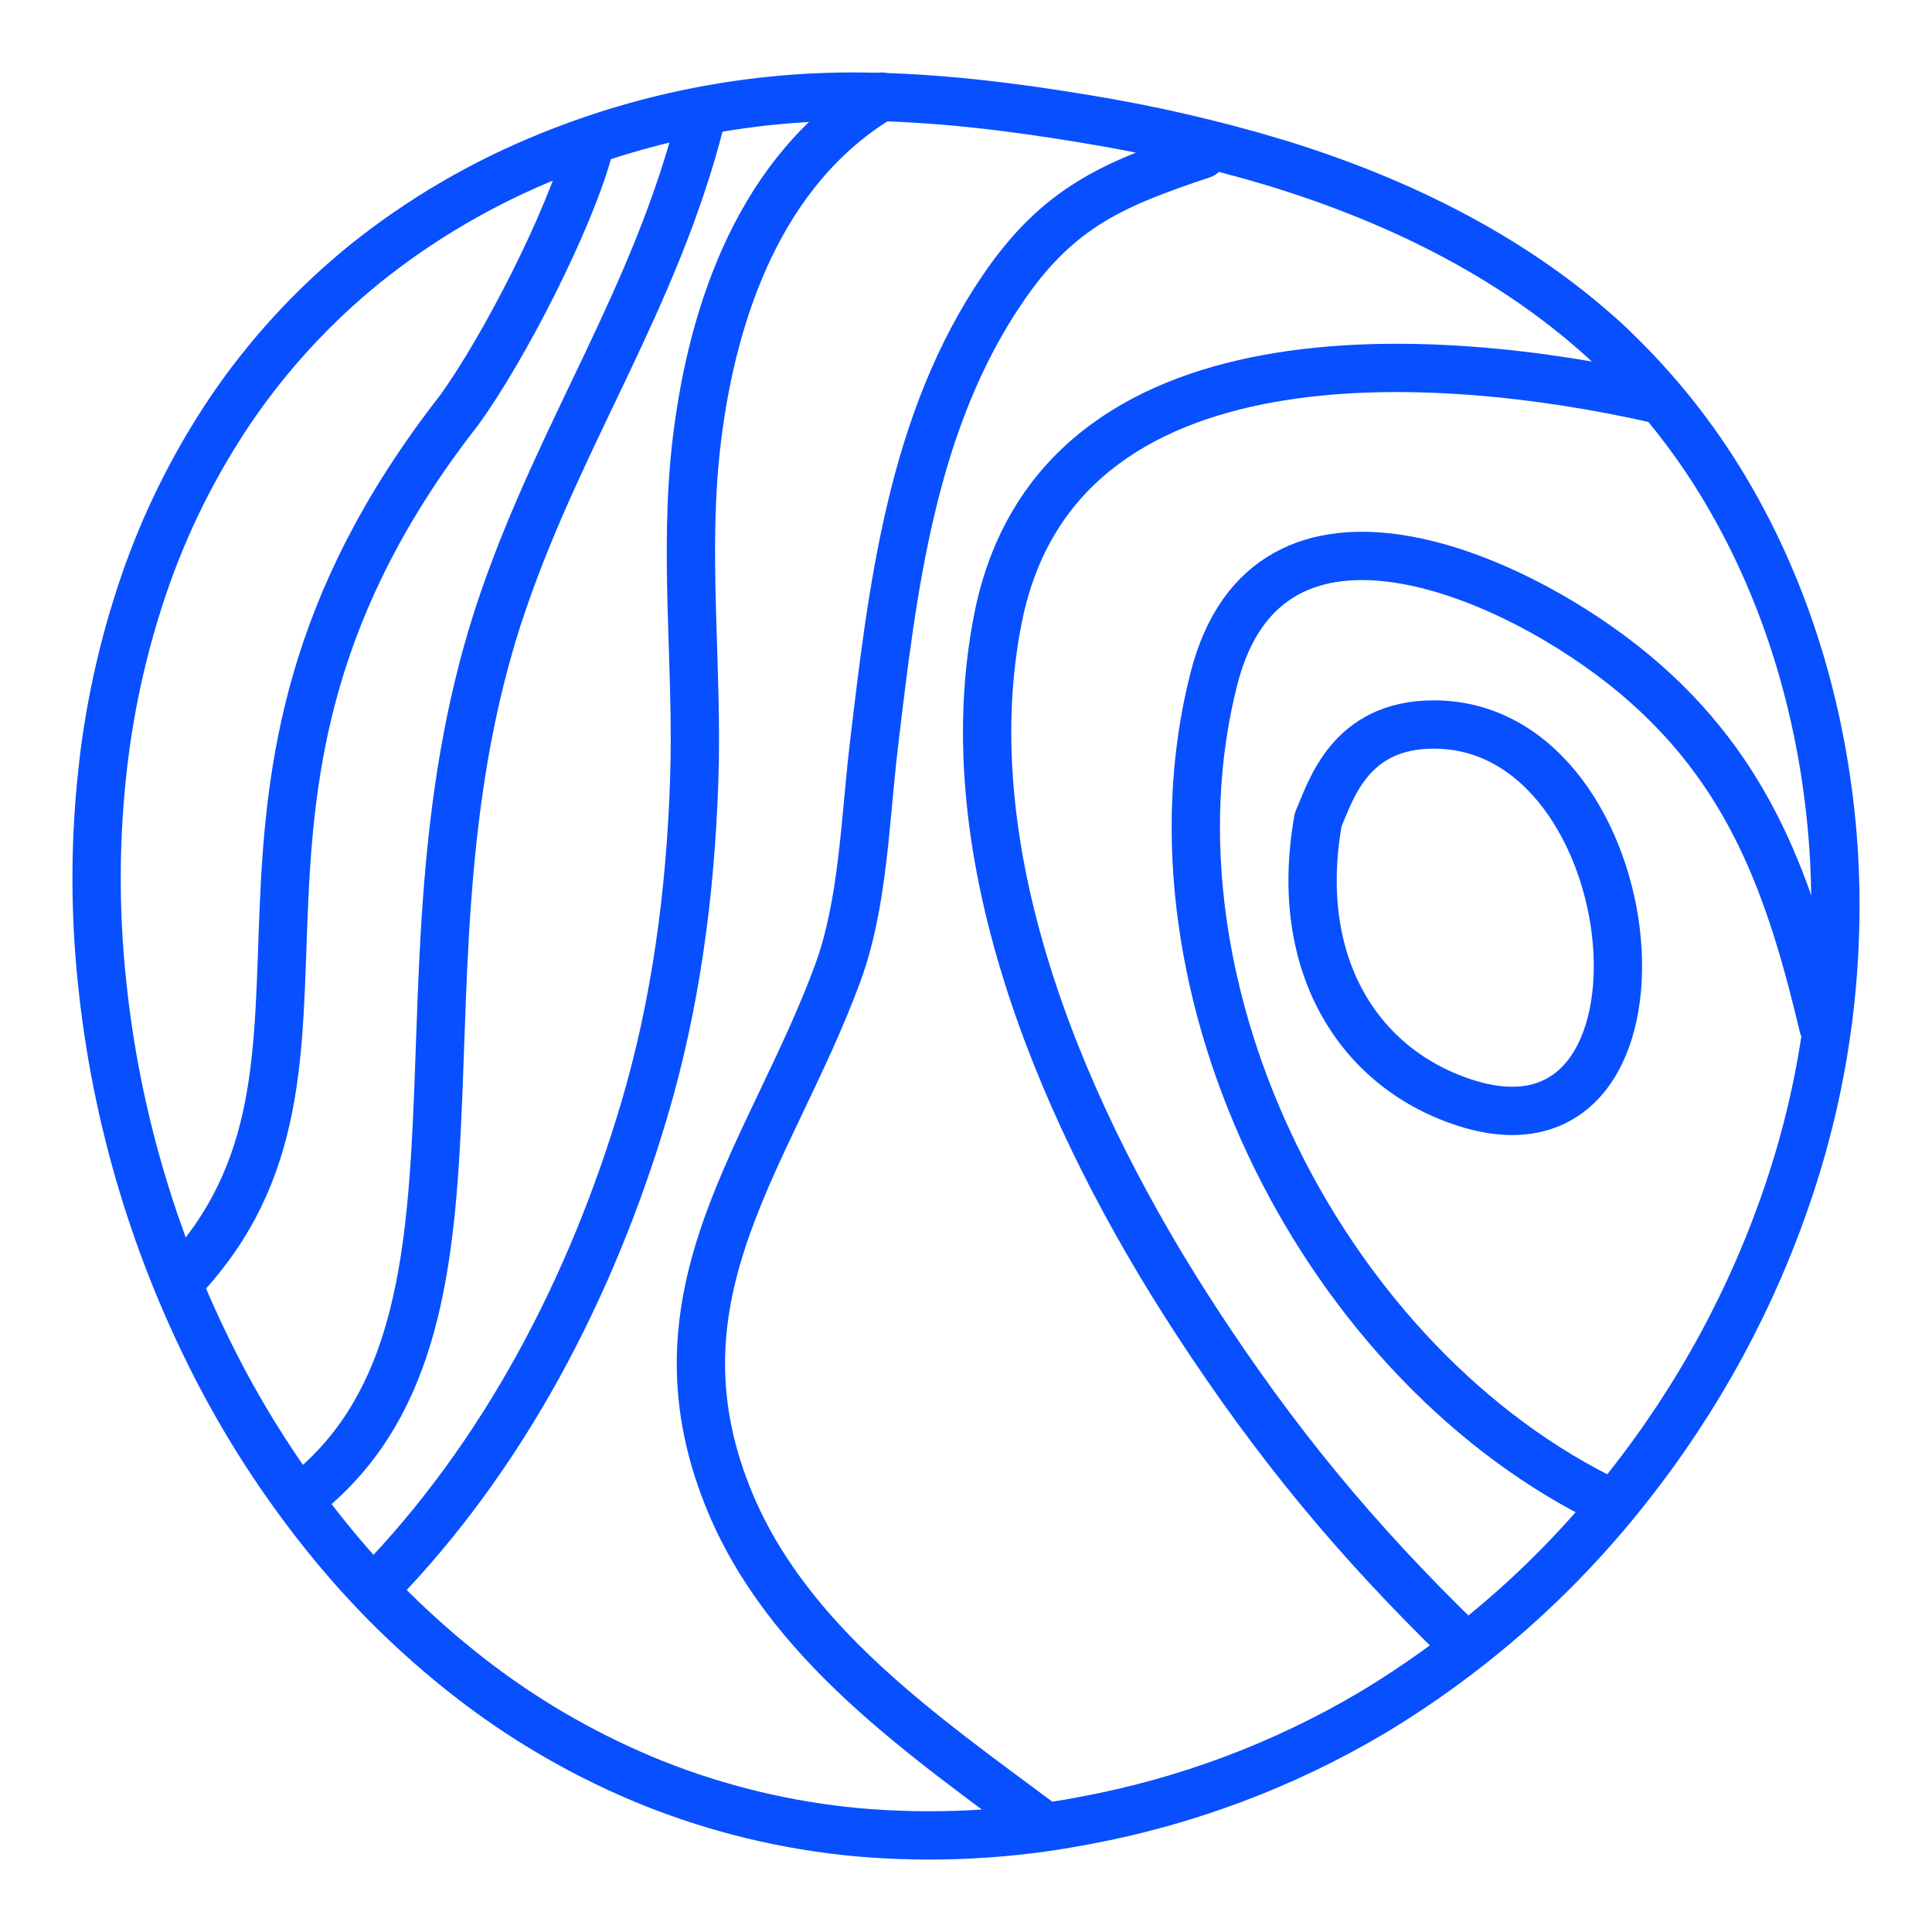
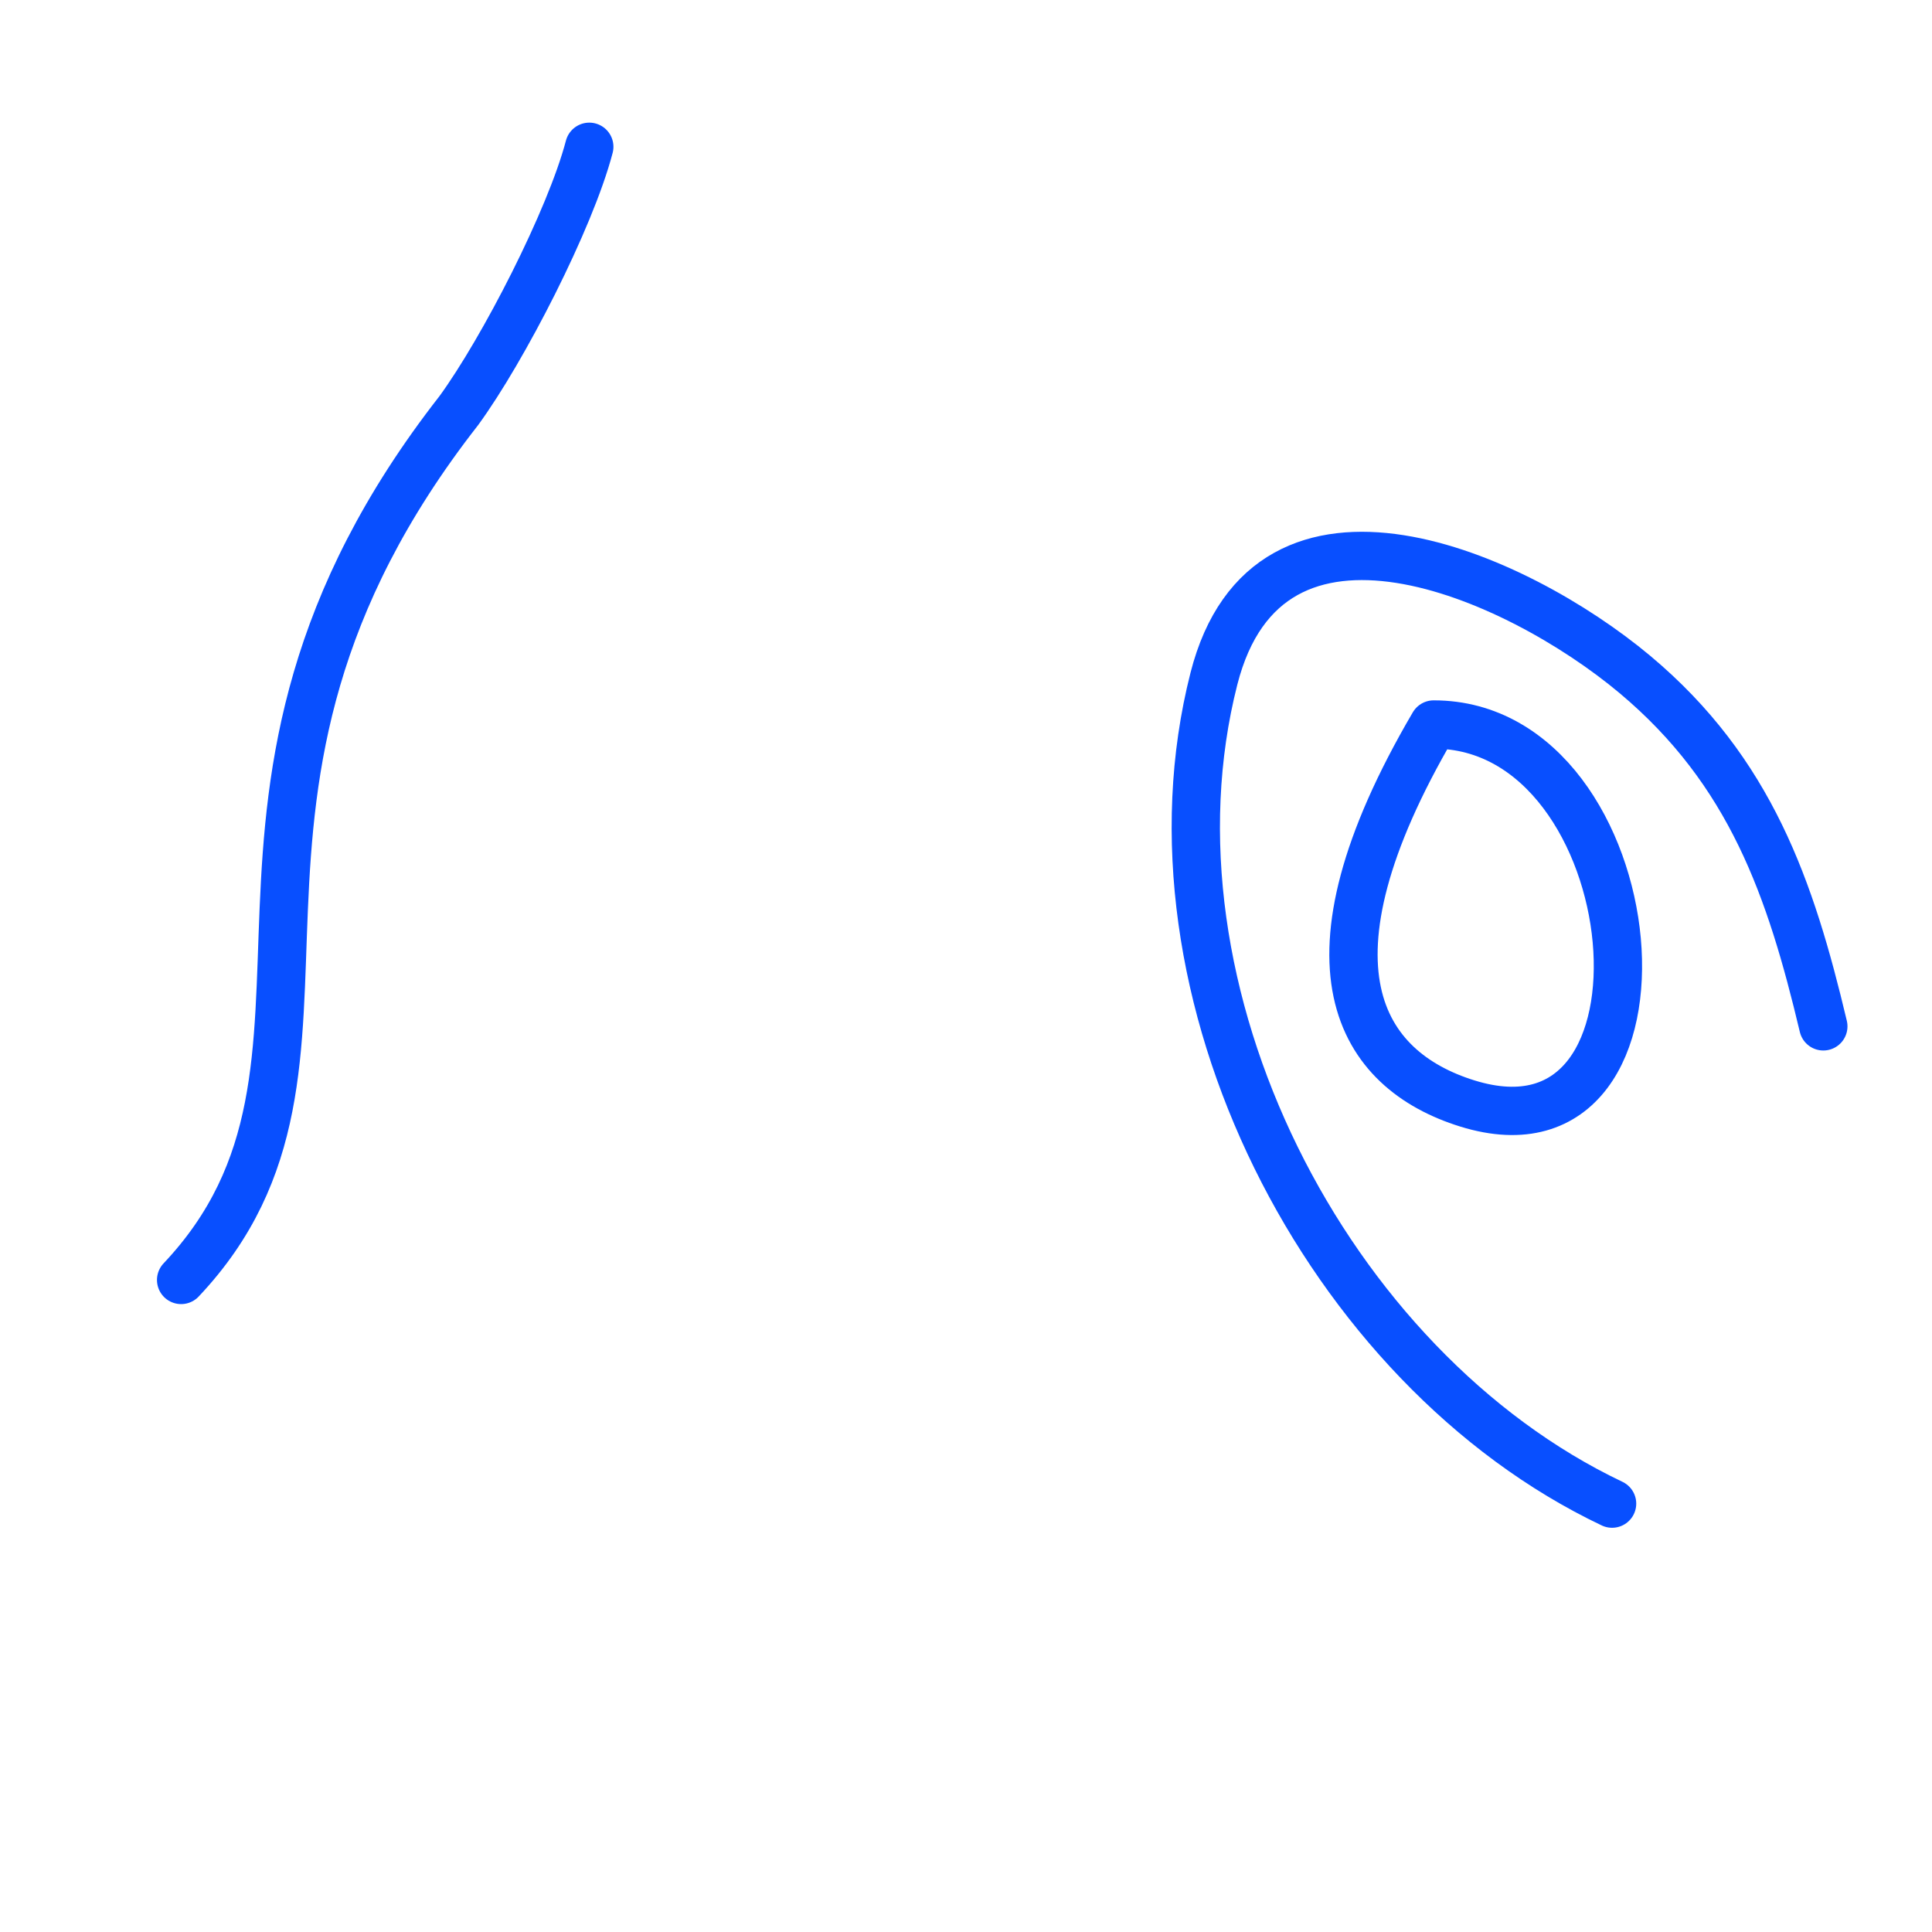
<svg xmlns="http://www.w3.org/2000/svg" width="80" height="80" viewBox="0 0 80 80" fill="none">
-   <path d="M66.804 14.431C62.905 10.749 57.993 8.325 52.867 6.753C50.25 5.964 47.581 5.35 44.88 4.913C41.855 4.411 38.788 4.036 35.716 4.002C31.279 3.95 26.877 4.782 22.778 6.447C20.01 7.558 17.427 9.067 15.113 10.923C12.967 12.664 11.093 14.704 9.55 16.977C8.033 19.23 6.822 21.669 5.949 24.23C5.061 26.836 4.477 29.532 4.207 32.267C3.926 35.044 3.931 37.842 4.221 40.618C4.797 46.299 6.456 51.823 9.11 56.905C10.419 59.407 11.986 61.771 13.787 63.959C15.555 66.111 17.575 68.052 19.805 69.743C22.029 71.423 24.472 72.804 27.07 73.848C29.753 74.916 32.581 75.596 35.464 75.866C38.612 76.147 41.784 75.987 44.886 75.391C49.115 74.609 53.167 73.089 56.848 70.903C60.913 68.453 64.488 65.297 67.398 61.591C70.341 57.873 72.607 53.686 74.096 49.212C75.619 44.651 76.237 39.845 75.918 35.056C75.557 29.896 74.116 24.767 71.449 20.286C70.173 18.136 68.606 16.165 66.791 14.426" stroke="#084FFF" stroke-width="2" stroke-miterlimit="10" stroke-linecap="round" stroke-linejoin="round" />
  <path d="M7.5 53C16 44 6.5 33 19 17C20.836 14.48 23.612 9.087 24.401 6.078" stroke="#084FFF" stroke-width="2" stroke-miterlimit="10" stroke-linecap="round" stroke-linejoin="round" />
-   <path d="M12.5 62C21.5 55 15.64 40 20.839 24.884C23.273 17.808 27.123 12.36 29.003 5" stroke="#084FFF" stroke-width="2" stroke-miterlimit="10" stroke-linecap="round" stroke-linejoin="round" />
-   <path d="M15.586 65.706C20.869 60.281 24.485 53.311 26.66 46.016C27.986 41.565 28.587 36.974 28.746 32.333C28.908 27.597 28.279 22.889 28.863 18.152C29.518 12.847 31.5 7 36.5 4" stroke="#084FFF" stroke-width="2" stroke-miterlimit="10" stroke-linecap="round" stroke-linejoin="round" />
-   <path d="M49.788 6.391C46.119 7.619 43.85 8.565 41.565 11.892C37.742 17.459 36.955 24.382 36.179 30.921C35.818 33.962 35.745 37.44 34.68 40.321C31.912 47.809 26.752 53.52 30.135 61.978C32.547 68.011 38.265 71.884 43.264 75.62" stroke="#084FFF" stroke-width="2" stroke-miterlimit="10" stroke-linecap="round" stroke-linejoin="round" />
-   <path d="M68.501 16.5C59.6 14.505 43.785 13.284 41.329 25.584C39.349 35.508 44.166 46.473 49.525 54.687C52.81 59.722 56.149 63.776 60.502 67.999" stroke="#084FFF" stroke-width="2" stroke-miterlimit="10" stroke-linecap="round" stroke-linejoin="round" />
  <path d="M66.753 62.262C54.935 56.645 46.964 41.062 50.266 28.101C52.517 19.267 62.752 23.788 67.697 27.927C72.492 31.943 74.146 36.804 75.5 42.499" stroke="#084FFF" stroke-width="2" stroke-miterlimit="10" stroke-linecap="round" stroke-linejoin="round" />
-   <path d="M59.365 30C55.894 30.002 55.109 32.727 54.583 33.944C53.5 40 56.323 44.315 60.761 45.693C70.101 48.594 68.379 29.994 59.365 30Z" stroke="#084FFF" stroke-width="2" stroke-miterlimit="16" stroke-linecap="round" stroke-linejoin="round" />
+   <path d="M59.365 30C53.5 40 56.323 44.315 60.761 45.693C70.101 48.594 68.379 29.994 59.365 30Z" stroke="#084FFF" stroke-width="2" stroke-miterlimit="16" stroke-linecap="round" stroke-linejoin="round" />
</svg>